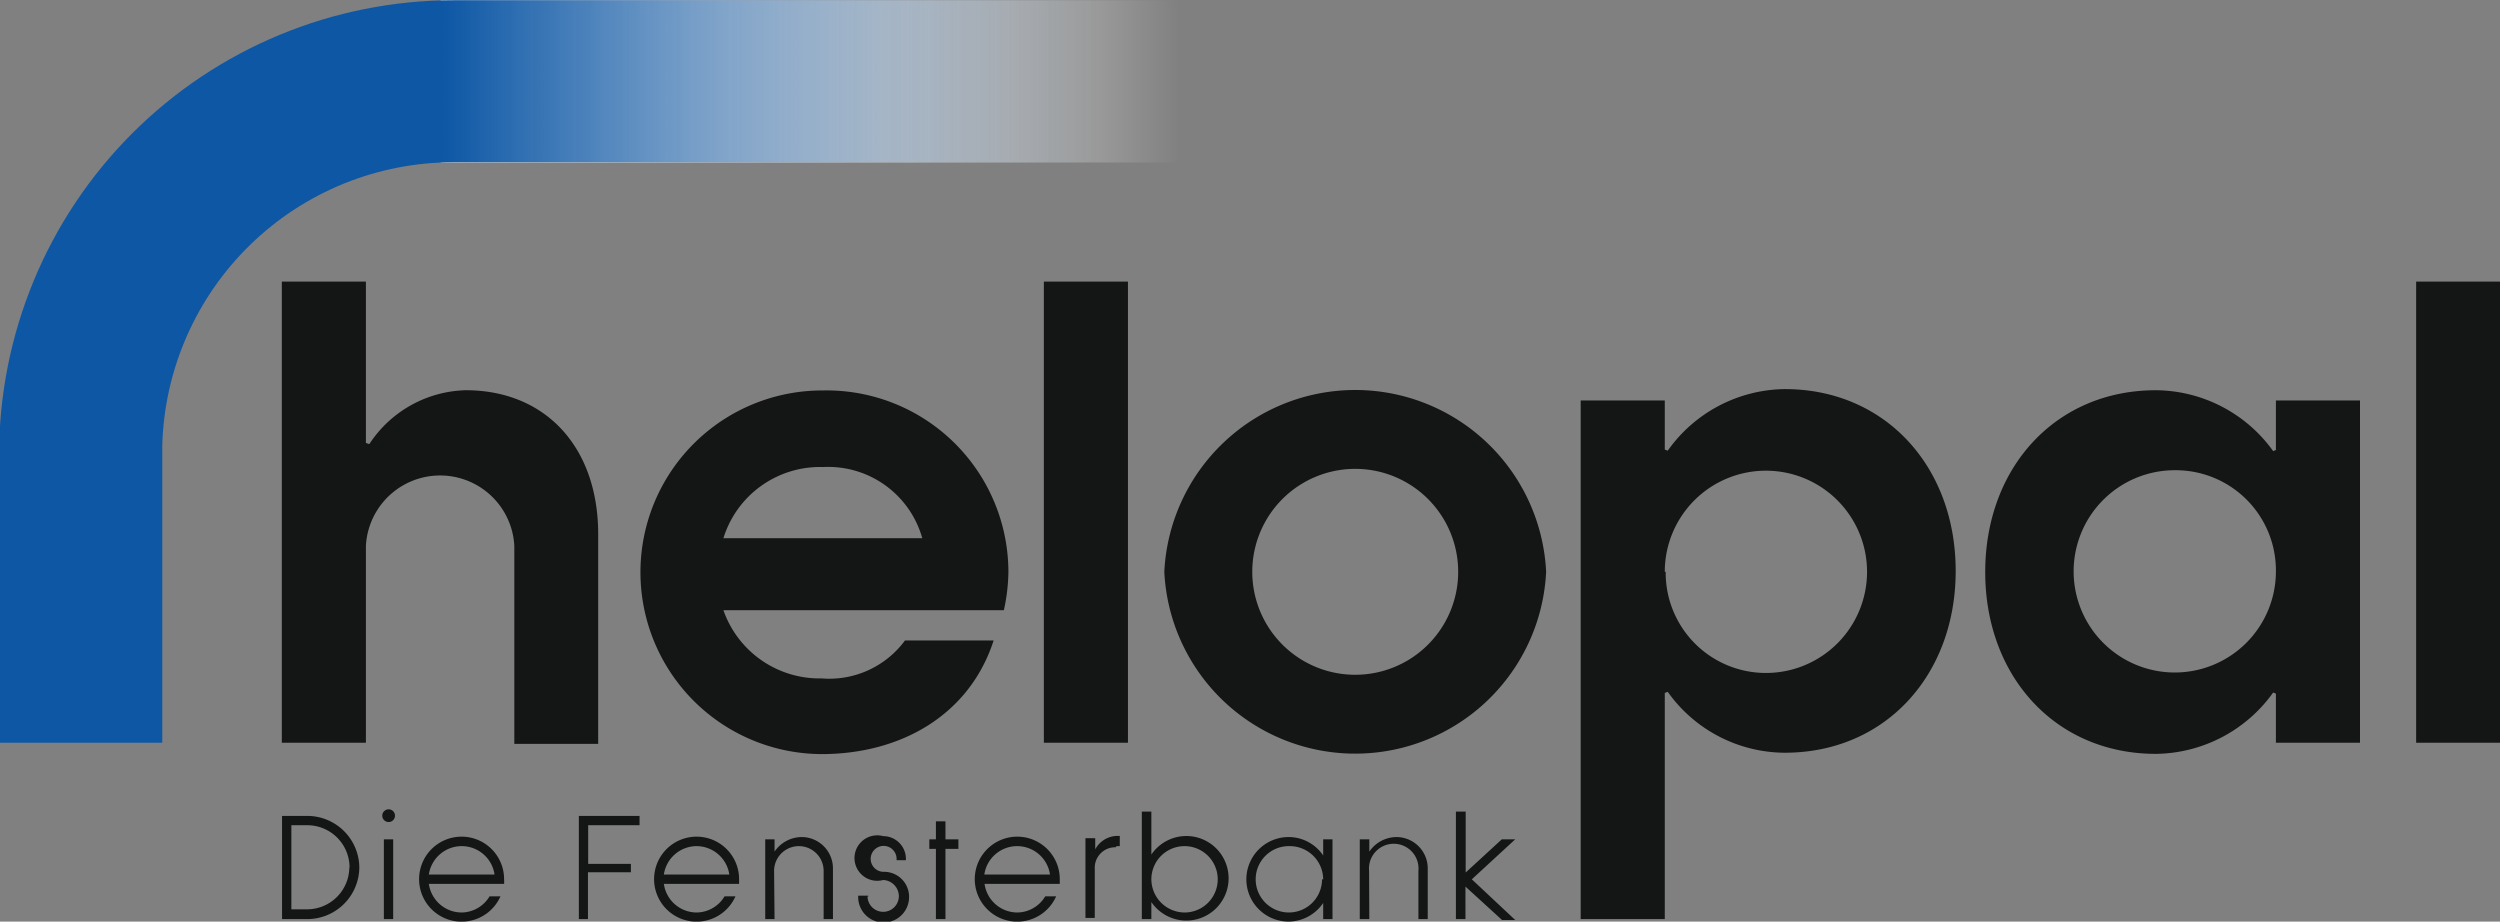
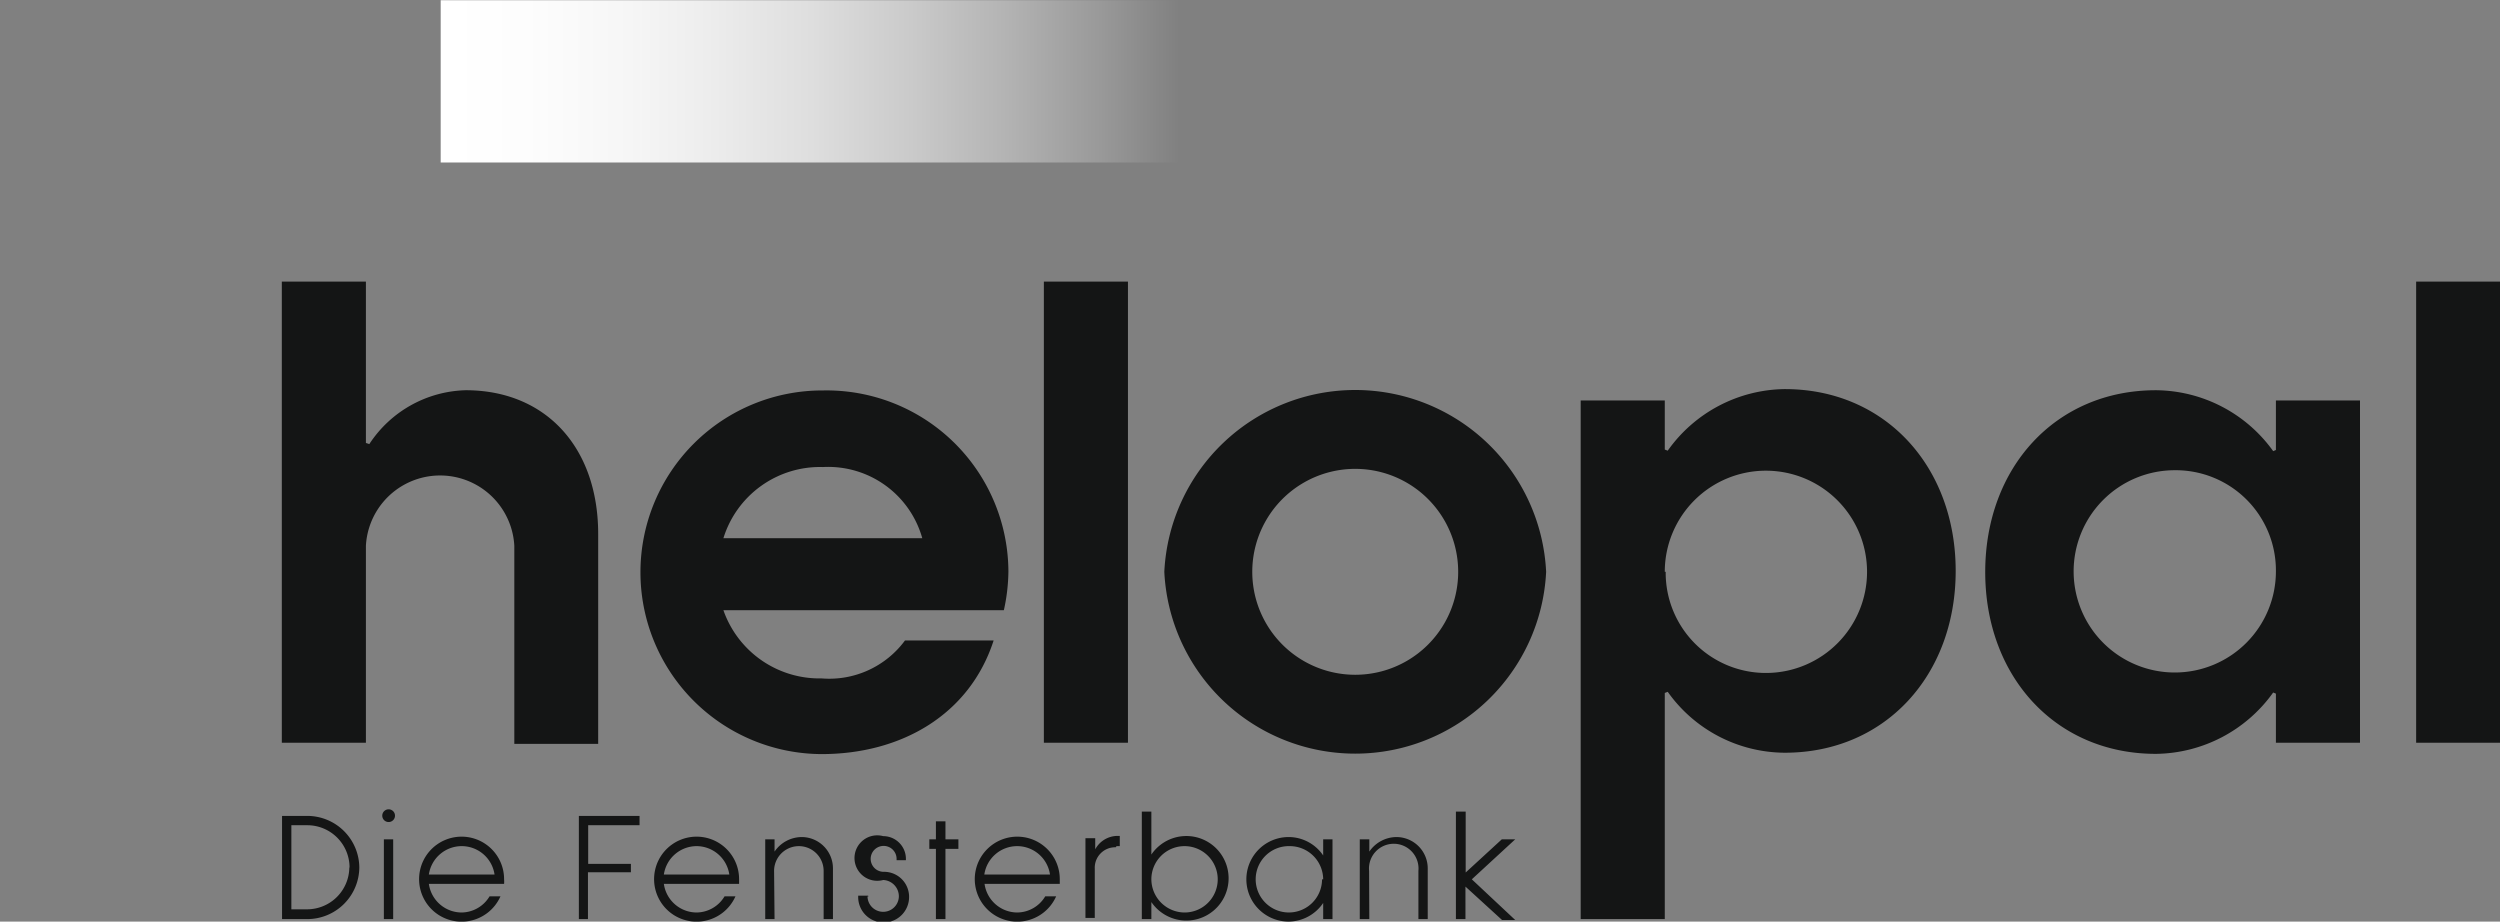
<svg xmlns="http://www.w3.org/2000/svg" id="Ebene_1" data-name="Ebene 1" viewBox="0 0 110 40.55">
  <rect x="0" y="0" width="110" height="40.55" fill="#808080" stroke="none" />
  <defs>
    <style>.cls-1{fill:none;}.cls-2{fill:url(#linear-gradient);}.cls-3{fill:#141515;}.cls-4{clip-path:url(#clip-path);}.cls-5{fill:url(#linear-gradient-2);}</style>
    <linearGradient id="linear-gradient" x1="19.63" y1="3.56" x2="52.2" y2="3.56" gradientUnits="userSpaceOnUse">
      <stop offset="0" stop-color="#fff" />
      <stop offset="0.12" stop-color="#fff" stop-opacity="0.98" />
      <stop offset="0.25" stop-color="#fff" stop-opacity="0.93" />
      <stop offset="0.37" stop-color="#fff" stop-opacity="0.85" />
      <stop offset="0.5" stop-color="#fff" stop-opacity="0.74" />
      <stop offset="0.63" stop-color="#fff" stop-opacity="0.59" />
      <stop offset="0.76" stop-color="#fff" stop-opacity="0.41" />
      <stop offset="0.89" stop-color="#fff" stop-opacity="0.2" />
      <stop offset="1" stop-color="#fff" stop-opacity="0" />
    </linearGradient>
    <clipPath id="clip-path" transform="translate(-0.24 0.01)">
-       <path class="cls-1" d="M20.2,0a20,20,0,0,0-20,20v0h0v12.7H7.38V20h0V20c0-.15,0-.29,0-.43A12.81,12.81,0,0,1,20.2,7.13H70.7V0Z" />
-     </clipPath>
+       </clipPath>
    <linearGradient id="linear-gradient-2" y1="16.34" x2="67.12" y2="16.34" gradientUnits="userSpaceOnUse">
      <stop offset="0.27" stop-color="#0d57a5" />
      <stop offset="0.29" stop-color="#0d57a5" />
      <stop offset="0.34" stop-color="#0d57a5" stop-opacity="0.86" />
      <stop offset="0.47" stop-color="#0d57a5" stop-opacity="0.49" />
      <stop offset="0.58" stop-color="#0d57a5" stop-opacity="0.22" />
      <stop offset="0.67" stop-color="#0d57a5" stop-opacity="0.06" />
      <stop offset="0.72" stop-color="#0d57a5" stop-opacity="0" />
      <stop offset="0.73" stop-color="#0d57a5" stop-opacity="0" />
      <stop offset="0.74" stop-color="#0d57a5" stop-opacity="0" />
    </linearGradient>
  </defs>
  <title>helopal_Logo_110px</title>
  <path class="cls-2" d="M52.2,0h-32l-.57,0V7.14H52.2Z" transform="translate(-0.24 0.01)" />
  <path class="cls-3" d="M106.55,32.67h3.69V12.38h-3.69Zm-6.17,0h3.7V17.61h-3.7v2.18l-.12.05a6.41,6.41,0,0,0-5.16-2.68c-4.42,0-7.51,3.41-7.51,8s3.09,8,7.51,8a6.43,6.43,0,0,0,5.16-2.7l.12.05Zm0-7.55a4.45,4.45,0,1,1-4.47-4.44,4.41,4.41,0,0,1,4.47,4.44M73.49,17.61h-3.7V40.43h3.7V30.48l.13-.05a6.35,6.35,0,0,0,5.15,2.68c4.42,0,7.52-3.41,7.52-8s-3.1-8-7.52-8a6.4,6.4,0,0,0-5.15,2.71l-.13-.05Zm0,7.54A4.45,4.45,0,1,1,78,29.6a4.41,4.41,0,0,1-4.47-4.45m-18.19,0a4.53,4.53,0,0,1,9.06,0,4.53,4.53,0,0,1-9.06,0m12.93,0a8.41,8.41,0,0,0-16.8,0,8.41,8.41,0,0,0,16.8,0M46.17,32.67h3.7V12.38h-3.7Zm-14.1-9a4.45,4.45,0,0,1,4.38-3.13,4.3,4.3,0,0,1,4.37,3.13Zm12.54,1.5a8,8,0,0,0-8.16-8,8,8,0,1,0-.06,16c3.49,0,6.51-1.72,7.57-5h-3.9a4.14,4.14,0,0,1-3.67,1.67,4.48,4.48,0,0,1-4.32-3H44.41a8.22,8.22,0,0,0,.2-1.7M16.34,32.67V24a3.27,3.27,0,0,1,6.53,0v8.72h3.69V23.49c0-3.83-2.32-6.33-5.83-6.33a5.23,5.23,0,0,0-4.24,2.37l-.15-.05v-7.1h-3.7V32.67Z" transform="translate(-0.24 0.01)" />
  <path class="cls-3" d="M64.73,38.38h0V35.7H64.3v4.73h.42V39h0l1.61,1.47h.58L65,38.68l1.91-1.76h-.59Zm-4.25-.07a1.09,1.09,0,1,1,2.17,0v2.12h.41V38.22a1.38,1.38,0,0,0-1.37-1.4,1.46,1.46,0,0,0-1.2.64h0v-.54h-.42v3.51h.42Zm-2.07.37A1.46,1.46,0,1,1,57,37.22a1.47,1.47,0,0,1,1.46,1.46m0,1.75h.41V36.92h-.41v.71h0a1.84,1.84,0,0,0-1.52-.81,1.86,1.86,0,0,0,0,3.72,1.85,1.85,0,0,0,1.52-.82h0Zm-7.56-1.75a1.46,1.46,0,1,1,1.46,1.46,1.47,1.47,0,0,1-1.46-1.46m0,1h0a1.86,1.86,0,1,0,0-2.09h0V35.7h-.42v4.73h.42Zm-1.53-2.46h.14v-.45h-.08a1.12,1.12,0,0,0-1,.59h0v-.49H48v3.51h.41V38.21a.9.9,0,0,1,.92-.94M45,37.22a1.46,1.46,0,0,1,1.44,1.25H43.55A1.46,1.46,0,0,1,45,37.22m0,2.92a1.46,1.46,0,0,1-1.44-1.26h3.31c0-.06,0-.13,0-.2a1.87,1.87,0,1,0-.16.75h-.48a1.45,1.45,0,0,1-1.24.71m-3.15-3.22v-.79h-.42v.79h-.29v.42h.29v3.09h.42V37.34h.57v-.42Zm-3.4,2.54V39.4H38v.06a1.12,1.12,0,0,0,2.24,0,1.1,1.1,0,0,0-1.12-1.11.57.57,0,1,1,.57-.57v.06h.41v-.06a1,1,0,0,0-1-1,1,1,0,1,0,0,1.93.72.72,0,0,1,.69.71.69.69,0,0,1-1.38,0M34.3,38.31a1.09,1.09,0,1,1,2.18,0v2.12h.41V38.22a1.38,1.38,0,0,0-1.37-1.4,1.46,1.46,0,0,0-1.2.64h0v-.54h-.41v3.51h.41Zm-3.41-1.09a1.46,1.46,0,0,1,1.44,1.25H29.45a1.46,1.46,0,0,1,1.44-1.25m0,2.92a1.46,1.46,0,0,1-1.44-1.26h3.31c0-.06,0-.13,0-.2a1.87,1.87,0,1,0-.16.75h-.48a1.45,1.45,0,0,1-1.24.71m-4.77.29V38.37H28V38H26.12V36.3h2.26v-.41H25.71v4.54Zm-5.57-3.21A1.46,1.46,0,0,1,22,38.47H19.11a1.46,1.46,0,0,1,1.44-1.25m0,2.92a1.46,1.46,0,0,1-1.44-1.26h3.31a1.27,1.27,0,0,0,0-.2,1.87,1.87,0,1,0-.16.75h-.48a1.45,1.45,0,0,1-1.24.71m-3.48-4.27a.28.28,0,1,0,.27-.27.28.28,0,0,0-.27.27m.07,4.56h.41V36.92h-.41Zm-1.52-2.27A1.86,1.86,0,0,1,13.76,40h-.7V36.3h.7a1.86,1.86,0,0,1,1.86,1.86m.43,0a2.29,2.29,0,0,0-2.29-2.27H12.65v4.54h1.11a2.29,2.29,0,0,0,2.29-2.27" transform="translate(-0.24 0.01)" />
  <g class="cls-4">
-     <rect class="cls-5" width="67.12" height="32.68" />
-   </g>
+     </g>
</svg>